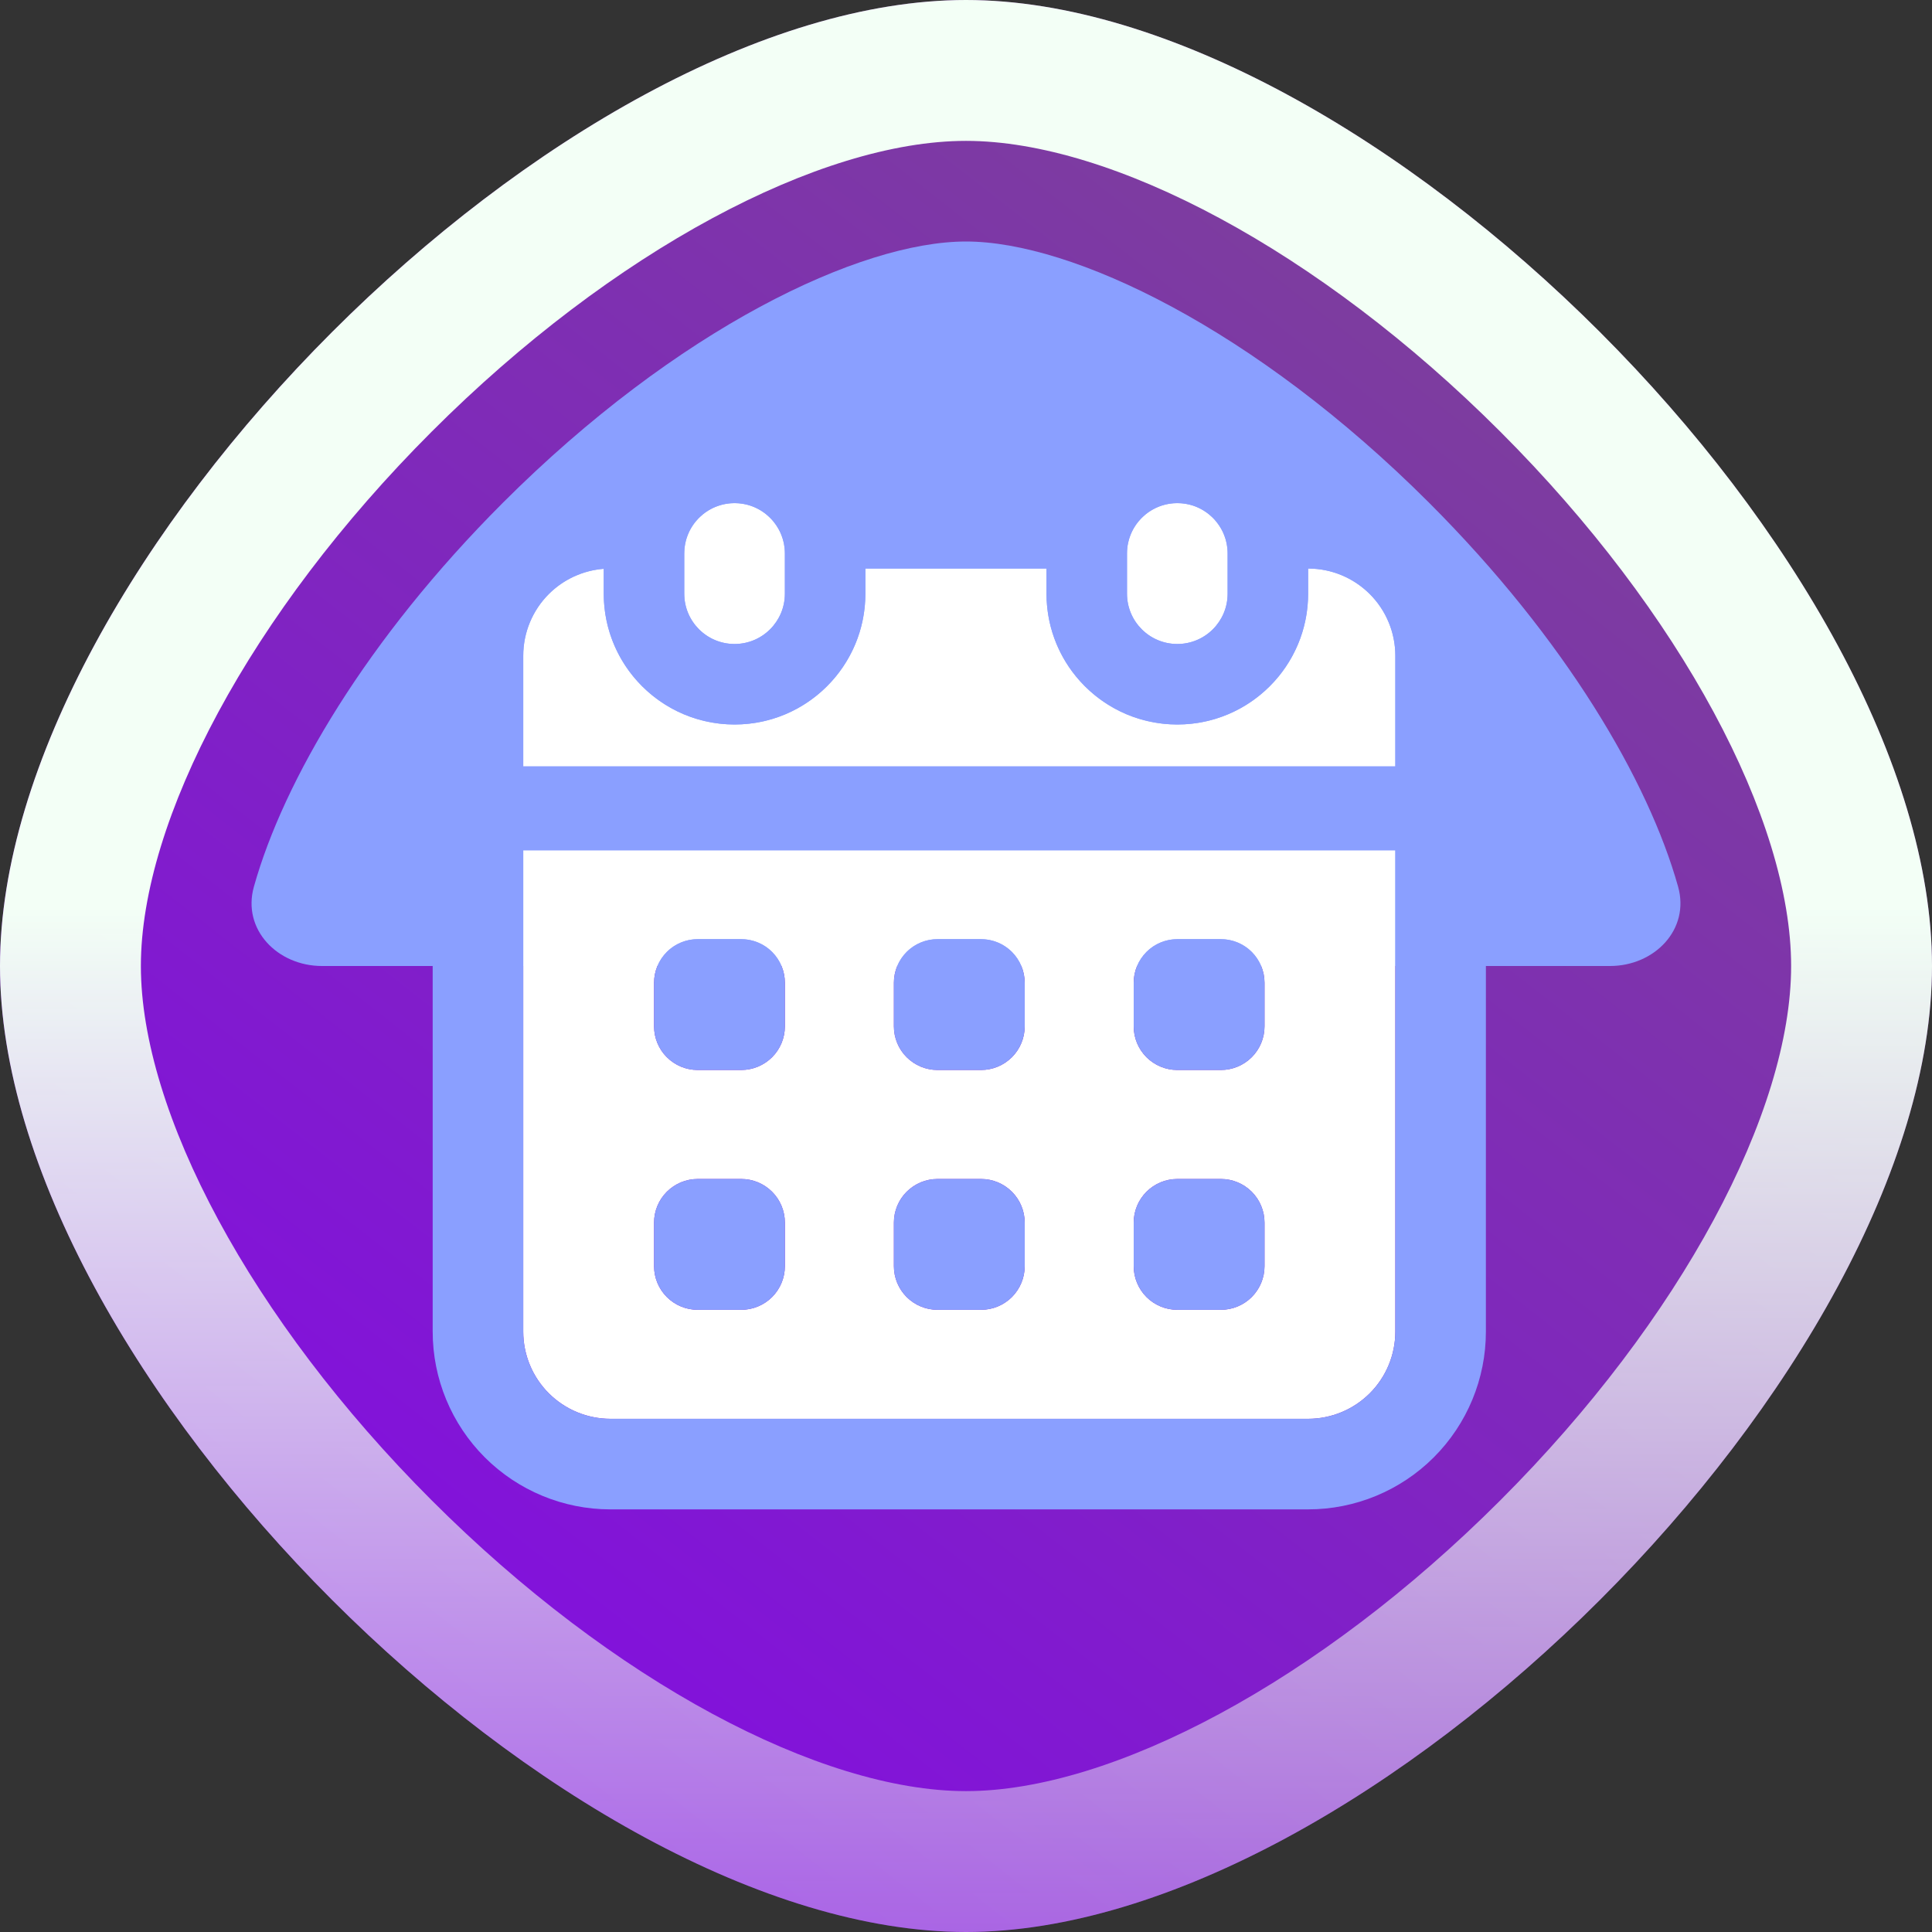
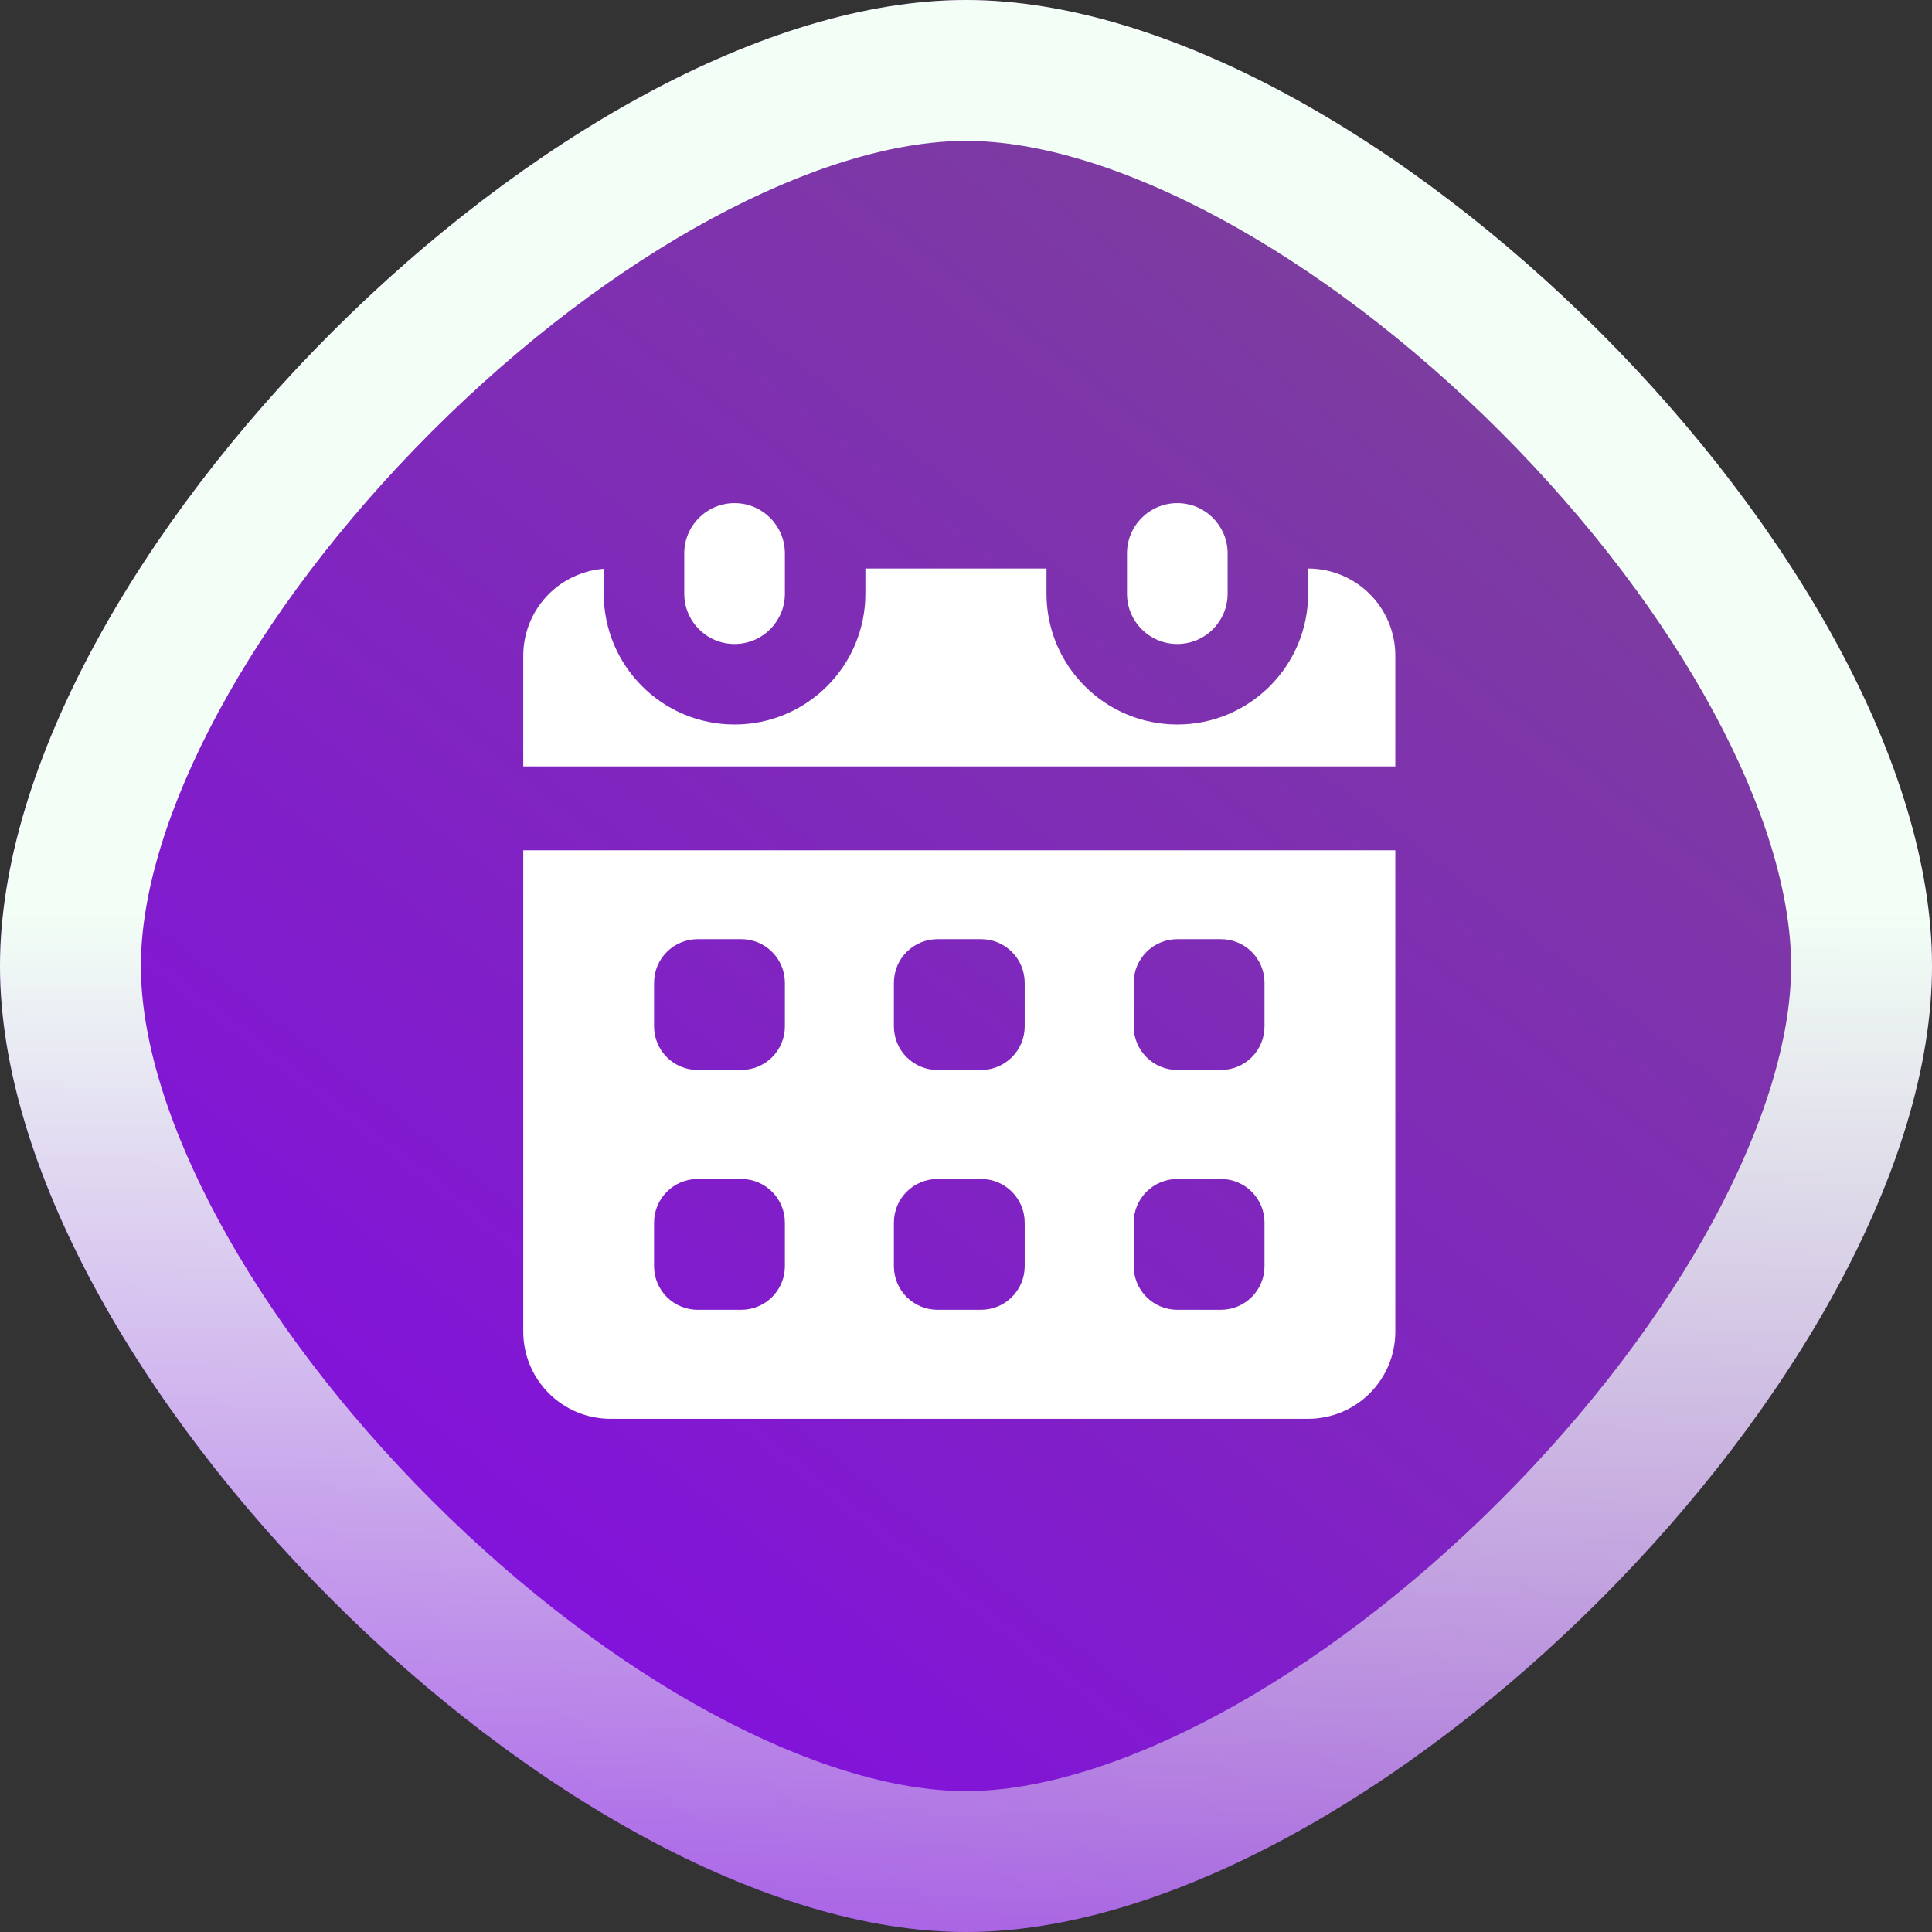
<svg xmlns="http://www.w3.org/2000/svg" width="96" height="96" viewBox="0 0 96 96" fill="none">
  <rect x="0" y="0" width="96" height="96" fill="#333333" stroke="none" />
  <path d="M0 48C0 28 28 0 48 0C68 0 96 28 96 48C96 68 68 96 48 96C28 96 0 68 0 48Z" fill="url(#paint0_linear_3936_5808)" />
  <path fill-rule="evenodd" clip-rule="evenodd" d="M21.45 21.45C12.44 30.459 7 40.763 7 48C7 55.237 12.44 65.541 21.45 74.55C30.459 83.56 40.763 89 48 89C55.237 89 65.541 83.56 74.55 74.55C83.56 65.541 89 55.237 89 48C89 40.763 83.56 30.459 74.55 21.45C65.541 12.44 55.237 7 48 7C40.763 7 30.459 12.44 21.45 21.45ZM48 0C28 0 0 28 0 48C0 68 28 96 48 96C68 96 96 68 96 48C96 28 68 0 48 0Z" fill="url(#paint1_linear_3936_5808)" />
-   <path d="M12.616 44.06C14.09 38.797 18.212 31.759 24.985 24.985C33.645 16.326 42.737 12 48 12C53.263 12 62.355 16.326 71.015 24.985C77.788 31.759 81.91 38.797 83.384 44.06C83.98 46.187 82.209 48 80 48H16C13.791 48 12.02 46.187 12.616 44.06Z" fill="#8A9FFF" />
  <path d="M34 27.5C34 26.119 35.119 25 36.5 25C37.88 25 39 26.119 39 27.5V29.5C39 30.881 37.88 32 36.5 32C35.119 32 34 30.881 34 29.5V27.5Z" fill="white" />
  <path d="M56 27.5C56 26.119 57.119 25 58.5 25C59.88 25 61 26.119 61 27.5V29.5C61 30.881 59.88 32 58.5 32C57.119 32 56 30.881 56 29.5V27.5Z" fill="white" />
  <path fill-rule="evenodd" clip-rule="evenodd" d="M26 42.25V66.167C26 67.316 26.456 68.418 27.269 69.231C28.082 70.043 29.184 70.5 30.333 70.5H65C66.149 70.5 67.251 70.043 68.064 69.231C68.877 68.418 69.333 67.316 69.333 66.167V42.25H26ZM39 62.917C39 63.491 38.772 64.042 38.365 64.449C37.959 64.855 37.408 65.083 36.833 65.083H34.667C34.092 65.083 33.541 64.855 33.135 64.449C32.728 64.042 32.5 63.491 32.5 62.917V60.75C32.5 60.175 32.728 59.624 33.135 59.218C33.541 58.812 34.092 58.583 34.667 58.583H36.833C37.408 58.583 37.959 58.812 38.365 59.218C38.772 59.624 39 60.175 39 60.75V62.917ZM39 51C39 51.575 38.772 52.126 38.365 52.532C37.959 52.938 37.408 53.167 36.833 53.167H34.667C34.092 53.167 33.541 52.938 33.135 52.532C32.728 52.126 32.5 51.575 32.5 51V48.833C32.5 48.259 32.728 47.708 33.135 47.301C33.541 46.895 34.092 46.667 34.667 46.667H36.833C37.408 46.667 37.959 46.895 38.365 47.301C38.772 47.708 39 48.259 39 48.833V51ZM50.917 62.917C50.917 63.491 50.688 64.042 50.282 64.449C49.876 64.855 49.325 65.083 48.75 65.083H46.583C46.009 65.083 45.458 64.855 45.051 64.449C44.645 64.042 44.417 63.491 44.417 62.917V60.75C44.417 60.175 44.645 59.624 45.051 59.218C45.458 58.812 46.009 58.583 46.583 58.583H48.75C49.325 58.583 49.876 58.812 50.282 59.218C50.688 59.624 50.917 60.175 50.917 60.75V62.917ZM50.917 51C50.917 51.575 50.688 52.126 50.282 52.532C49.876 52.938 49.325 53.167 48.75 53.167H46.583C46.009 53.167 45.458 52.938 45.051 52.532C44.645 52.126 44.417 51.575 44.417 51V48.833C44.417 48.259 44.645 47.708 45.051 47.301C45.458 46.895 46.009 46.667 46.583 46.667H48.75C49.325 46.667 49.876 46.895 50.282 47.301C50.688 47.708 50.917 48.259 50.917 48.833V51ZM62.833 62.917C62.833 63.491 62.605 64.042 62.199 64.449C61.792 64.855 61.241 65.083 60.667 65.083H58.5C57.925 65.083 57.374 64.855 56.968 64.449C56.562 64.042 56.333 63.491 56.333 62.917V60.75C56.333 60.175 56.562 59.624 56.968 59.218C57.374 58.812 57.925 58.583 58.5 58.583H60.667C61.241 58.583 61.792 58.812 62.199 59.218C62.605 59.624 62.833 60.175 62.833 60.75V62.917ZM62.833 51C62.833 51.575 62.605 52.126 62.199 52.532C61.792 52.938 61.241 53.167 60.667 53.167H58.5C57.925 53.167 57.374 52.938 56.968 52.532C56.562 52.126 56.333 51.575 56.333 51V48.833C56.333 48.259 56.562 47.708 56.968 47.301C57.374 46.895 57.925 46.667 58.5 46.667H60.667C61.241 46.667 61.792 46.895 62.199 47.301C62.605 47.708 62.833 48.259 62.833 48.833V51Z" fill="white" />
  <path fill-rule="evenodd" clip-rule="evenodd" d="M27.269 29.519C28.003 28.786 28.973 28.342 30 28.263V29.5C30 33.09 32.91 36 36.5 36C40.09 36 43 33.09 43 29.5V28.25H52V29.5C52 33.09 54.91 36 58.5 36C62.09 36 65 33.09 65 29.5L65 28.25C66.149 28.25 67.251 28.706 68.064 29.519C68.877 30.332 69.333 31.434 69.333 32.583V38.083H26V32.583C26 31.434 26.456 30.332 27.269 29.519Z" fill="white" />
-   <path fill-rule="evenodd" clip-rule="evenodd" d="M26 38.083H69.333V32.583C69.333 32.316 69.309 32.051 69.26 31.792C69.102 30.937 68.688 30.143 68.064 29.519C68.058 29.513 68.052 29.507 68.046 29.501L68.045 29.5C67.353 28.817 66.456 28.39 65.5 28.279C65.335 28.26 65.169 28.25 65.002 28.25L65 28.25L65 29.5C65 31.047 64.459 32.467 63.557 33.583C62.366 35.057 60.543 36 58.5 36C56.457 36 54.634 35.057 53.442 33.583C52.54 32.467 52 31.047 52 29.5V28.25H43V29.5C43 31.047 42.459 32.467 41.557 33.583C40.366 35.057 38.543 36 36.5 36C34.457 36 32.634 35.057 31.442 33.583C30.885 32.895 30.466 32.09 30.227 31.211C30.079 30.666 30 30.092 30 29.5V28.263C29.831 28.276 29.664 28.299 29.5 28.331C28.669 28.494 27.899 28.897 27.288 29.5C27.282 29.506 27.276 29.513 27.269 29.519C26.456 30.332 26 31.434 26 32.583V38.083ZM30.558 23.798C30.26 23.76 29.957 23.753 29.653 23.776C27.559 23.938 25.583 24.842 24.087 26.337C22.431 27.994 21.5 30.241 21.5 32.583V38.083C21.5 38.835 21.684 39.544 22.01 40.167C21.684 40.79 21.5 41.498 21.5 42.25V66.167C21.5 68.509 22.431 70.756 24.087 72.413C25.744 74.069 27.991 75 30.333 75H65C67.343 75 69.59 74.069 71.246 72.413C72.903 70.756 73.833 68.509 73.833 66.167V42.25C73.833 41.498 73.649 40.79 73.323 40.167C73.649 39.544 73.833 38.835 73.833 38.083V32.583C73.833 30.241 72.903 27.994 71.246 26.337C69.59 24.681 67.343 23.75 65 23.75C64.808 23.75 64.619 23.762 64.434 23.785C63.196 21.812 61.001 20.5 58.5 20.5C55.998 20.5 53.803 21.812 52.566 23.785C52.38 23.762 52.191 23.75 52 23.75H43C42.808 23.75 42.619 23.762 42.434 23.785C41.196 21.812 39.001 20.5 36.5 20.5C33.993 20.5 31.794 21.817 30.558 23.798ZM34.174 26.581C34.061 26.866 34 27.176 34 27.5V29.5C34 30.881 35.119 32 36.5 32C37.88 32 39 30.881 39 29.5V27.5C39 27.173 38.937 26.86 38.822 26.573C38.454 25.651 37.553 25 36.5 25C35.443 25 34.54 25.655 34.174 26.581ZM56.177 26.573C56.063 26.86 56 27.173 56 27.5V29.5C56 30.881 57.119 32 58.5 32C59.88 32 61 30.881 61 29.5V27.5C61 27.173 60.937 26.86 60.822 26.574C60.455 25.652 59.553 25 58.5 25C57.446 25 56.545 25.651 56.177 26.573ZM69.333 42.25V66.167C69.333 67.316 68.877 68.418 68.064 69.231C67.251 70.043 66.149 70.5 65 70.5H30.333C29.184 70.5 28.082 70.043 27.269 69.231C26.456 68.418 26 67.316 26 66.167V42.25H69.333ZM34.072 46.75C33.721 46.85 33.397 47.039 33.135 47.301C32.728 47.708 32.5 48.259 32.5 48.833V51C32.5 51.575 32.728 52.126 33.135 52.532C33.541 52.938 34.092 53.167 34.667 53.167H36.833C37.408 53.167 37.959 52.938 38.365 52.532C38.772 52.126 39 51.575 39 51V48.833C39 48.259 38.772 47.708 38.365 47.301C38.103 47.039 37.779 46.85 37.428 46.75C37.237 46.695 37.036 46.667 36.833 46.667H34.667C34.464 46.667 34.263 46.695 34.072 46.75ZM61.262 46.75C61.07 46.695 60.87 46.667 60.667 46.667H58.5C58.297 46.667 58.097 46.695 57.905 46.75C57.554 46.85 57.231 47.039 56.968 47.301C56.562 47.708 56.333 48.259 56.333 48.833V51C56.333 51.575 56.562 52.126 56.968 52.532C57.374 52.938 57.925 53.167 58.5 53.167H60.667C61.241 53.167 61.792 52.938 62.199 52.532C62.605 52.126 62.833 51.575 62.833 51V48.833C62.833 48.259 62.605 47.708 62.199 47.301C61.936 47.039 61.613 46.85 61.262 46.75ZM49.345 46.75C49.153 46.695 48.953 46.667 48.75 46.667H46.583C46.38 46.667 46.18 46.695 45.988 46.75C45.637 46.85 45.314 47.039 45.051 47.301C44.645 47.708 44.417 48.259 44.417 48.833V51C44.417 51.575 44.645 52.126 45.051 52.532C45.458 52.938 46.009 53.167 46.583 53.167H48.75C49.325 53.167 49.876 52.938 50.282 52.532C50.688 52.126 50.917 51.575 50.917 51V48.833C50.917 48.259 50.688 47.708 50.282 47.301C50.019 47.039 49.696 46.85 49.345 46.75ZM39 62.917C39 63.491 38.772 64.042 38.365 64.449C37.959 64.855 37.408 65.083 36.833 65.083H34.667C34.092 65.083 33.541 64.855 33.135 64.449C32.728 64.042 32.5 63.491 32.5 62.917V60.75C32.5 60.175 32.728 59.624 33.135 59.218C33.541 58.812 34.092 58.583 34.667 58.583H36.833C37.408 58.583 37.959 58.812 38.365 59.218C38.772 59.624 39 60.175 39 60.75V62.917ZM50.917 62.917C50.917 63.491 50.688 64.042 50.282 64.449C49.876 64.855 49.325 65.083 48.75 65.083H46.583C46.009 65.083 45.458 64.855 45.051 64.449C44.645 64.042 44.417 63.491 44.417 62.917V60.75C44.417 60.175 44.645 59.624 45.051 59.218C45.458 58.812 46.009 58.583 46.583 58.583H48.75C49.325 58.583 49.876 58.812 50.282 59.218C50.688 59.624 50.917 60.175 50.917 60.75V62.917ZM62.833 62.917C62.833 63.491 62.605 64.042 62.199 64.449C61.792 64.855 61.241 65.083 60.667 65.083H58.5C57.925 65.083 57.374 64.855 56.968 64.449C56.562 64.042 56.333 63.491 56.333 62.917V60.75C56.333 60.175 56.562 59.624 56.968 59.218C57.374 58.812 57.925 58.583 58.5 58.583H60.667C61.241 58.583 61.792 58.812 62.199 59.218C62.605 59.624 62.833 60.175 62.833 60.75V62.917Z" fill="#8A9FFF" />
  <defs>
    <linearGradient id="paint0_linear_3936_5808" x1="88.5" y1="-6.61658e-06" x2="17" y2="91.5" gradientUnits="userSpaceOnUse">
      <stop stop-color="#7b4a8c" />
      <stop offset="1" stop-color="#830ae6" />
    </linearGradient>
    <linearGradient id="paint1_linear_3936_5808" x1="48" y1="0" x2="48" y2="96" gradientUnits="userSpaceOnUse">
      <stop offset="0.469" stop-color="#F3FFF6" />
      <stop offset="1" stop-color="#F3FFF6" stop-opacity="0.35" />
    </linearGradient>
  </defs>
</svg>